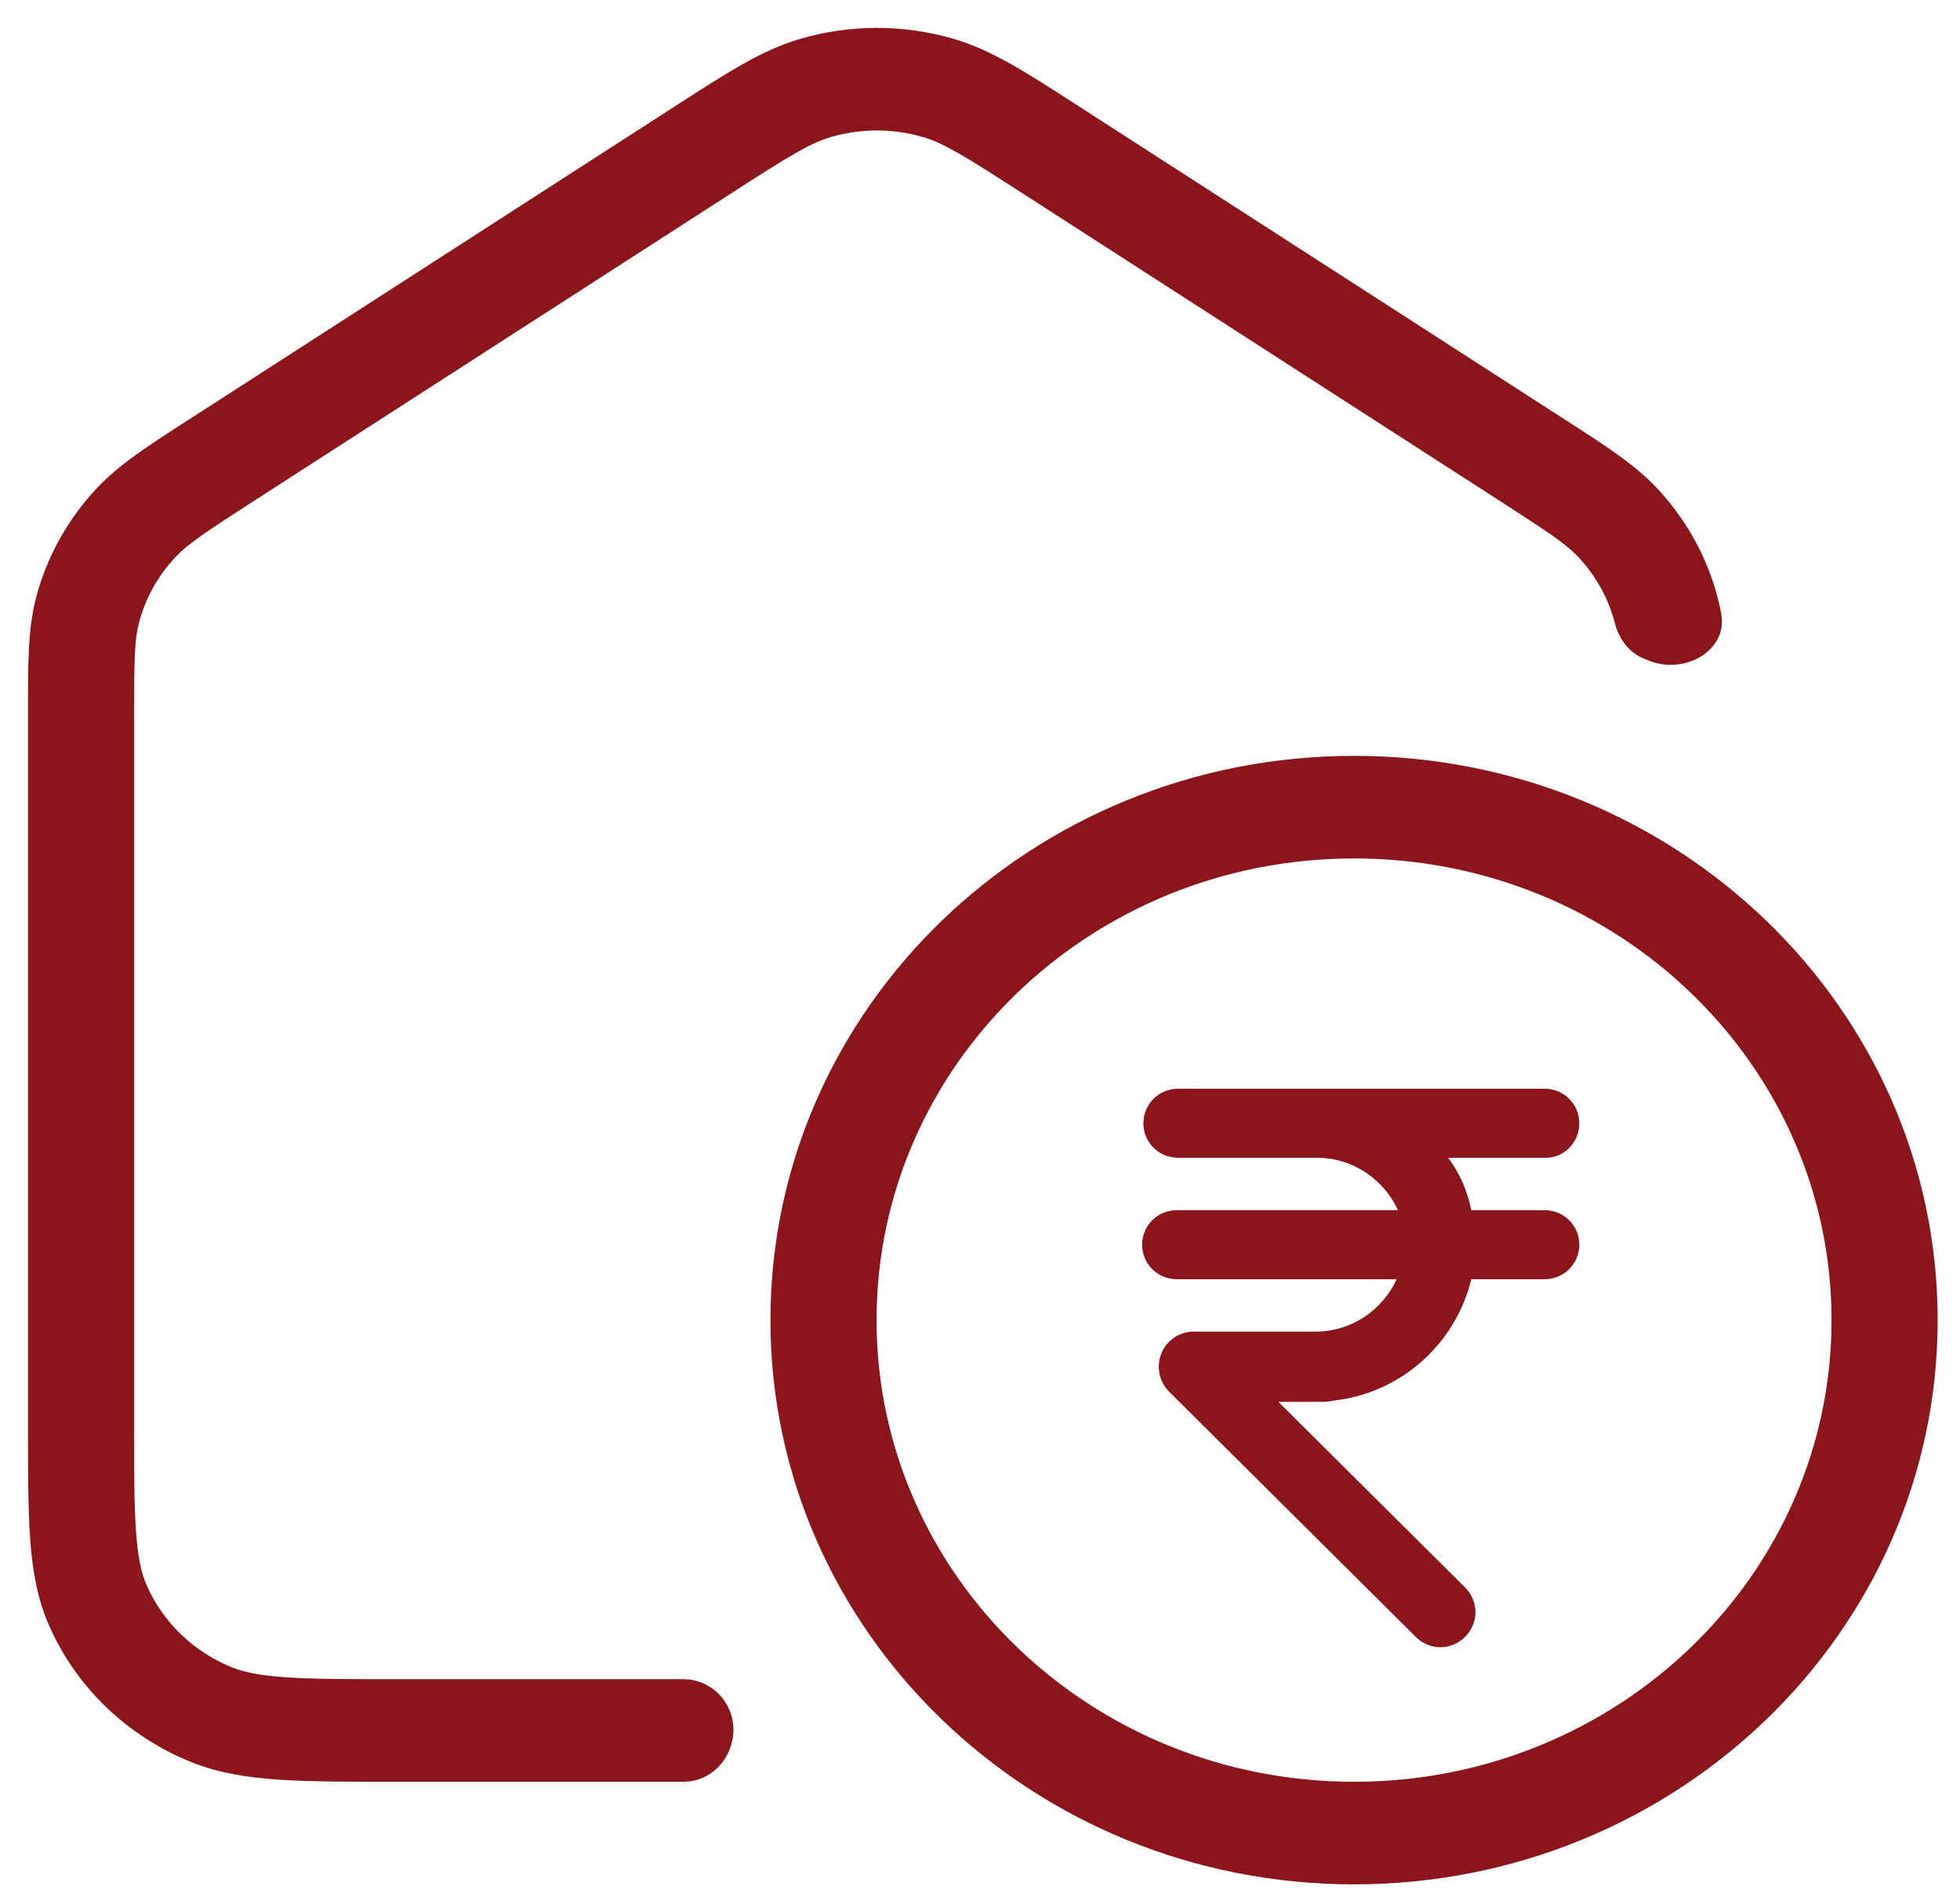
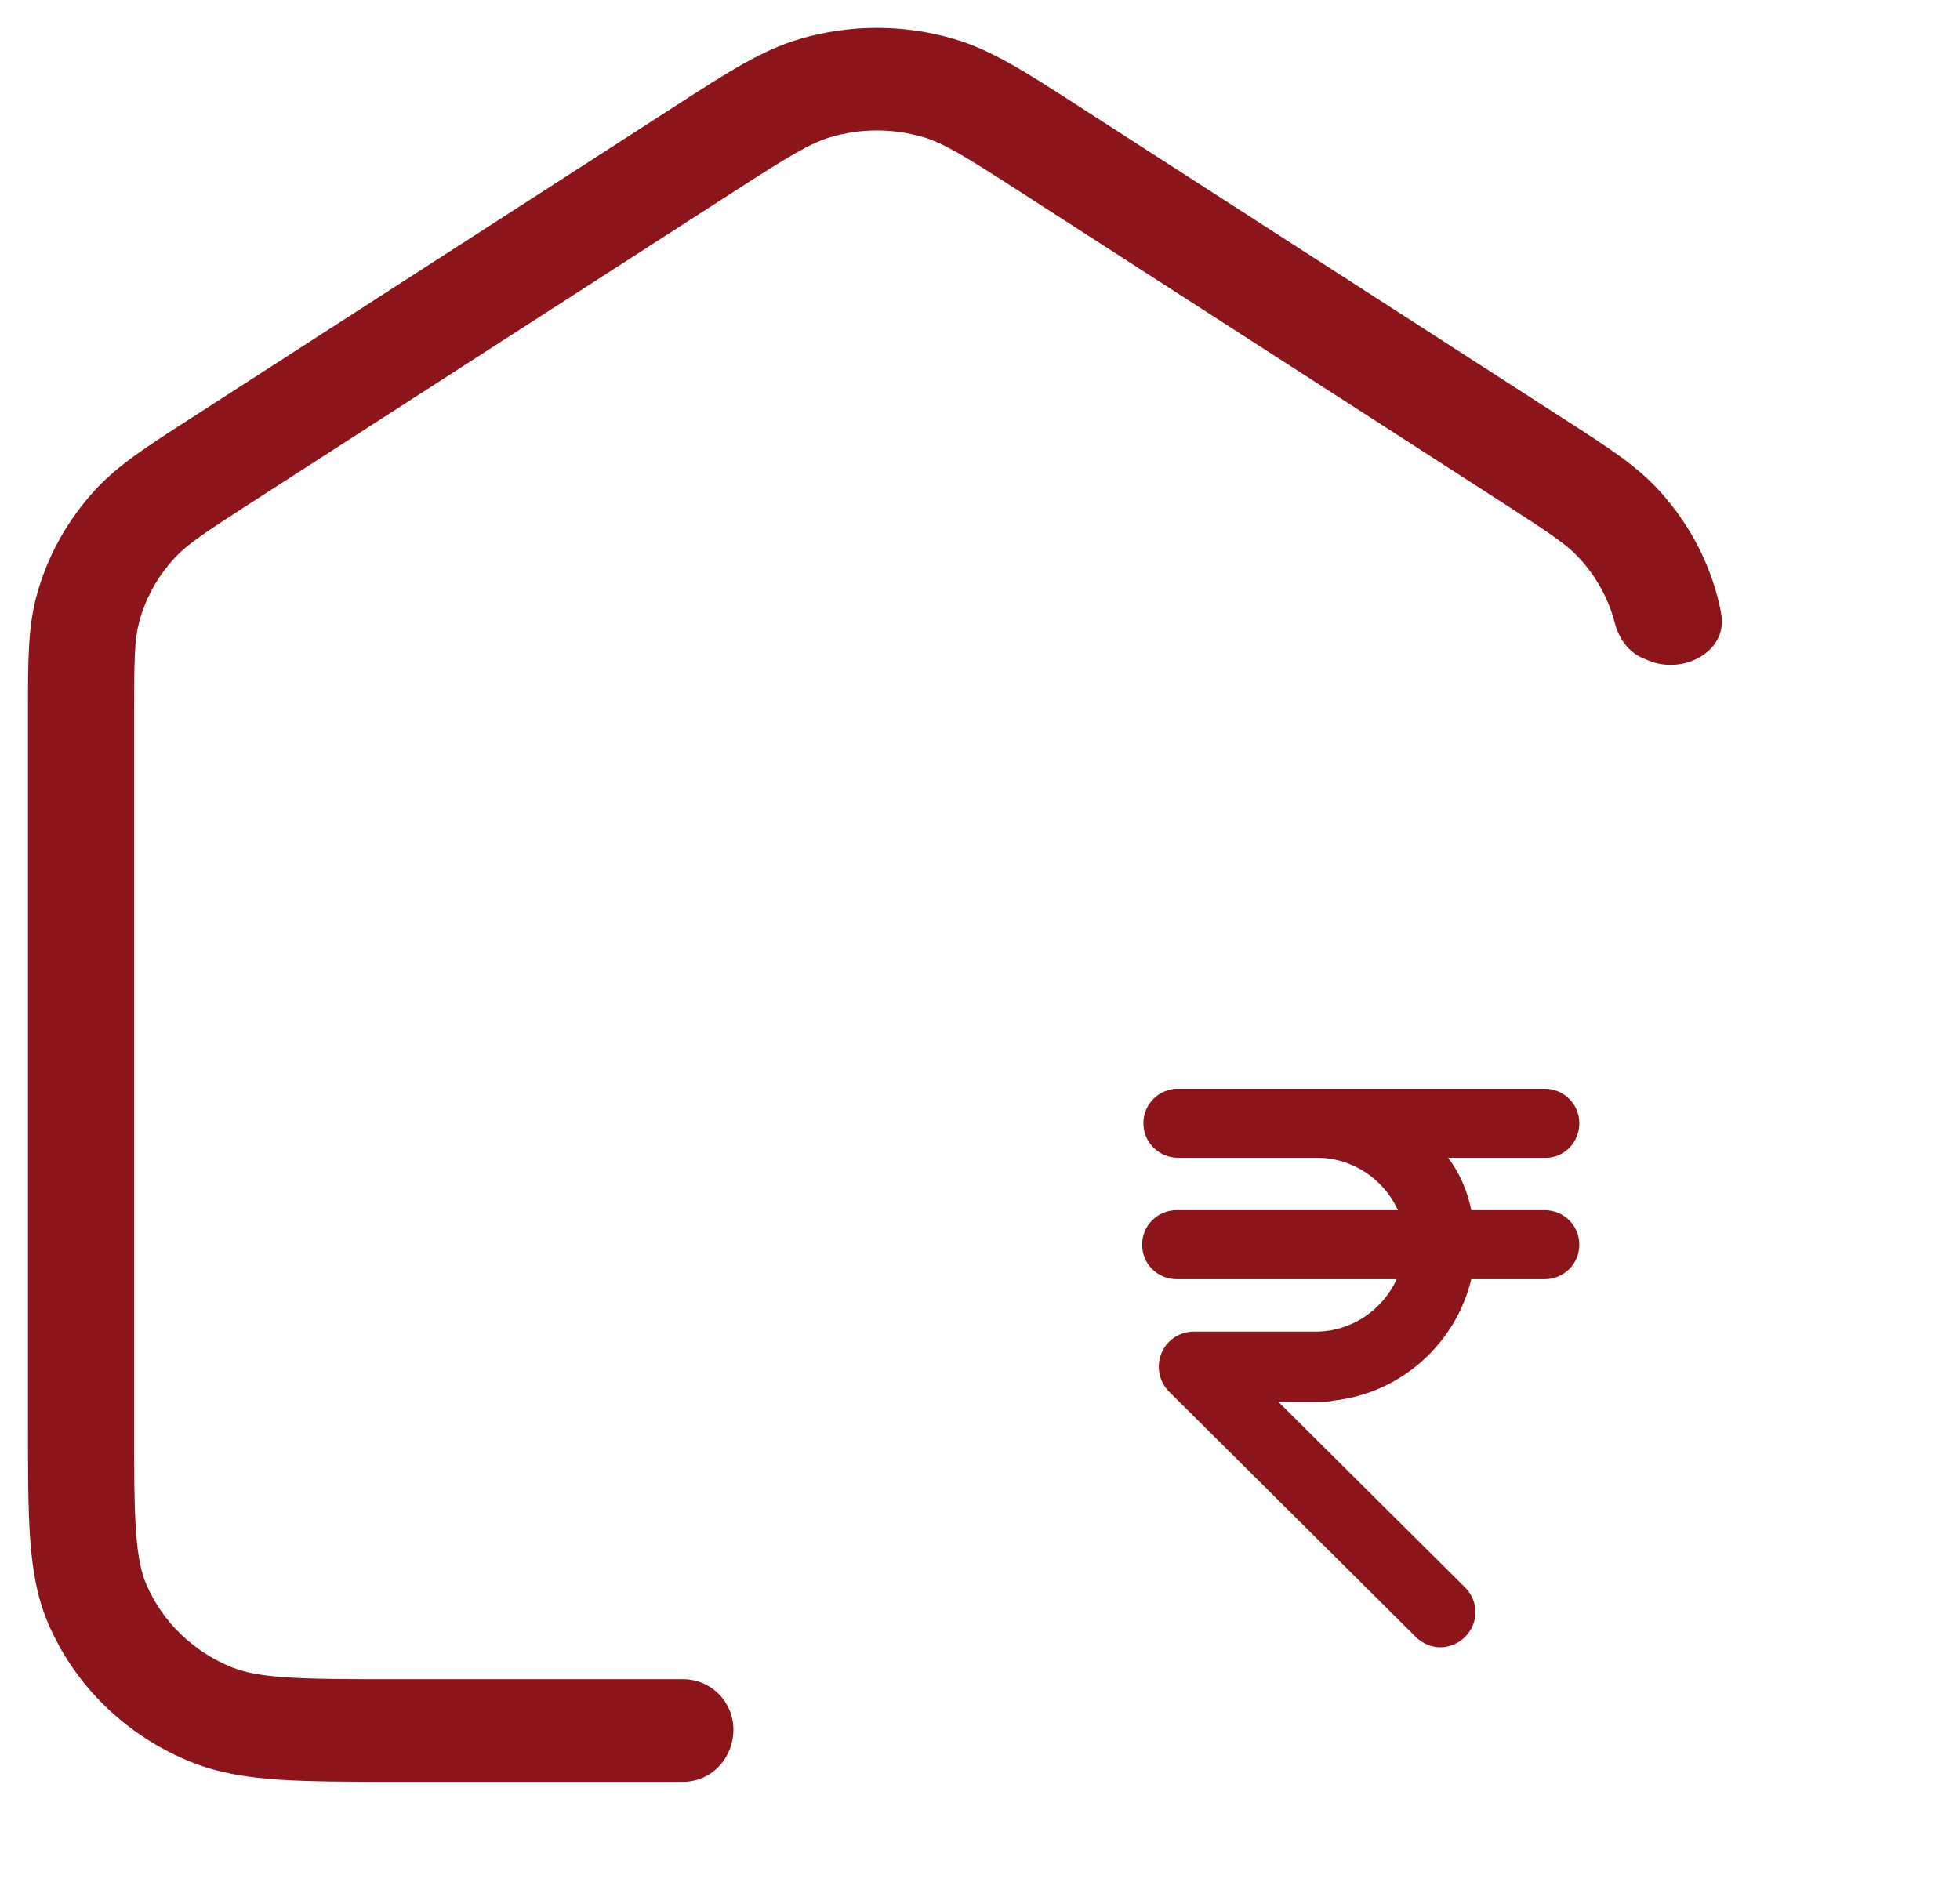
<svg xmlns="http://www.w3.org/2000/svg" width="35" height="34" viewBox="0 0 35 34" fill="none">
  <path fill-rule="evenodd" clip-rule="evenodd" d="M16.482 2.448C15.945 2.291 15.372 2.291 14.835 2.448C14.465 2.557 14.094 2.784 13.031 3.47L4.504 8.966C3.642 9.523 3.35 9.718 3.133 9.95C2.818 10.285 2.594 10.69 2.48 11.129C2.402 11.432 2.395 11.775 2.395 12.778V25.41C2.395 26.277 2.395 26.88 2.429 27.353C2.462 27.817 2.523 28.088 2.611 28.294C2.9 28.968 3.453 29.503 4.149 29.782C4.363 29.867 4.643 29.927 5.123 29.958C5.612 29.991 6.236 29.991 7.132 29.991H12.205C12.509 29.991 12.789 30.15 12.95 30.398C13.335 30.99 12.922 31.823 12.199 31.823H7.132H7.098C6.244 31.823 5.555 31.823 4.994 31.786C4.417 31.748 3.907 31.668 3.424 31.475C2.264 31.01 1.341 30.118 0.861 28.996C0.661 28.529 0.578 28.035 0.538 27.478C0.5 26.936 0.5 26.269 0.5 25.443V25.41V12.778L0.5 12.665C0.5 11.818 0.5 11.233 0.642 10.683C0.832 9.951 1.206 9.277 1.73 8.718C2.124 8.298 2.628 7.974 3.356 7.504L3.453 7.442L11.98 1.945L12.101 1.867C12.996 1.29 13.612 0.892 14.286 0.695C15.181 0.433 16.136 0.433 17.032 0.695C17.705 0.892 18.322 1.29 19.216 1.867L19.337 1.945L27.864 7.442L27.961 7.504C28.69 7.974 29.193 8.298 29.588 8.718C30.112 9.277 30.486 9.951 30.675 10.683C30.7 10.779 30.721 10.876 30.738 10.975C30.85 11.631 30.067 12.059 29.436 11.796C29.407 11.784 29.378 11.772 29.349 11.76C29.08 11.65 28.908 11.403 28.837 11.129C28.724 10.69 28.499 10.285 28.185 9.95C27.968 9.718 27.676 9.523 26.813 8.966L18.286 3.47C17.223 2.784 16.853 2.557 16.482 2.448Z" fill="#8B151B" />
-   <path fill-rule="evenodd" clip-rule="evenodd" d="M24.179 15.332C19.47 15.332 15.653 19.024 15.653 23.578C15.653 28.131 19.47 31.823 24.179 31.823C28.889 31.823 32.706 28.131 32.706 23.578C32.706 19.024 28.889 15.332 24.179 15.332ZM13.758 23.578C13.758 18.012 18.424 13.5 24.179 13.5C29.935 13.5 34.601 18.012 34.601 23.578C34.601 29.143 29.935 33.655 24.179 33.655C18.424 33.655 13.758 29.143 13.758 23.578Z" fill="#8B151B" />
-   <path d="M28.202 20.062C28.202 19.719 27.926 19.445 27.582 19.445H23.517H21.313H21.038C20.693 19.445 20.418 19.719 20.418 20.062C20.418 20.404 20.693 20.678 21.038 20.678H21.313H21.634H23.517C24.16 20.678 24.712 21.066 24.964 21.614H22.094H21.015C20.67 21.614 20.395 21.888 20.395 22.23C20.395 22.573 20.67 22.847 21.015 22.847H22.714H24.941C24.689 23.395 24.137 23.783 23.494 23.783H23.173H21.313C21.06 23.783 20.831 23.942 20.739 24.171C20.647 24.399 20.693 24.673 20.877 24.856L25.285 29.239C25.4 29.353 25.561 29.421 25.722 29.421C25.883 29.421 26.043 29.353 26.158 29.239C26.411 28.988 26.411 28.599 26.158 28.348L24.826 27.024L22.829 25.038H23.517C23.632 25.038 23.724 25.038 23.816 25.015C25.033 24.878 25.997 23.988 26.273 22.847H27.582C27.926 22.847 28.202 22.573 28.202 22.23C28.202 21.888 27.926 21.614 27.582 21.614H26.273C26.204 21.272 26.066 20.952 25.86 20.678H27.559C27.926 20.701 28.202 20.404 28.202 20.062Z" fill="#8B151B" />
+   <path d="M28.202 20.062C28.202 19.719 27.926 19.445 27.582 19.445H23.517H21.313H21.038C20.693 19.445 20.418 19.719 20.418 20.062C20.418 20.404 20.693 20.678 21.038 20.678H21.313H23.517C24.16 20.678 24.712 21.066 24.964 21.614H22.094H21.015C20.67 21.614 20.395 21.888 20.395 22.23C20.395 22.573 20.67 22.847 21.015 22.847H22.714H24.941C24.689 23.395 24.137 23.783 23.494 23.783H23.173H21.313C21.06 23.783 20.831 23.942 20.739 24.171C20.647 24.399 20.693 24.673 20.877 24.856L25.285 29.239C25.4 29.353 25.561 29.421 25.722 29.421C25.883 29.421 26.043 29.353 26.158 29.239C26.411 28.988 26.411 28.599 26.158 28.348L24.826 27.024L22.829 25.038H23.517C23.632 25.038 23.724 25.038 23.816 25.015C25.033 24.878 25.997 23.988 26.273 22.847H27.582C27.926 22.847 28.202 22.573 28.202 22.23C28.202 21.888 27.926 21.614 27.582 21.614H26.273C26.204 21.272 26.066 20.952 25.86 20.678H27.559C27.926 20.701 28.202 20.404 28.202 20.062Z" fill="#8B151B" />
</svg>